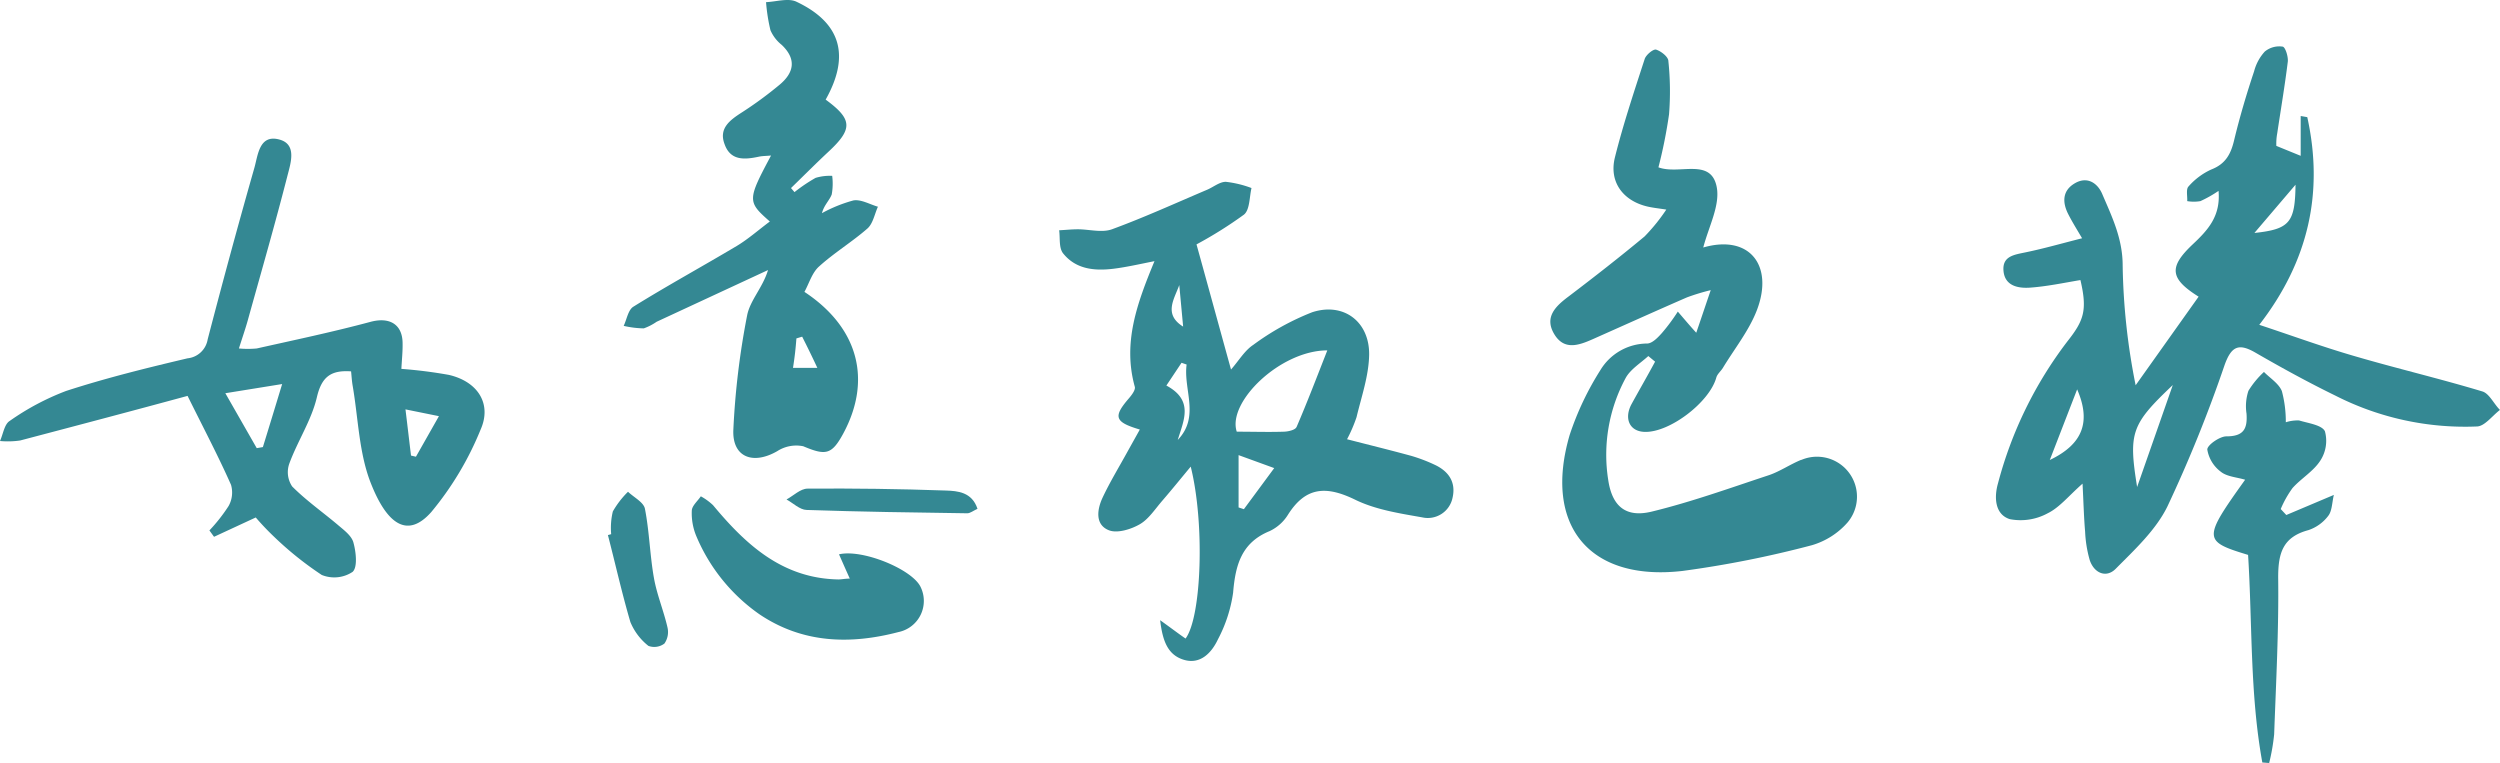
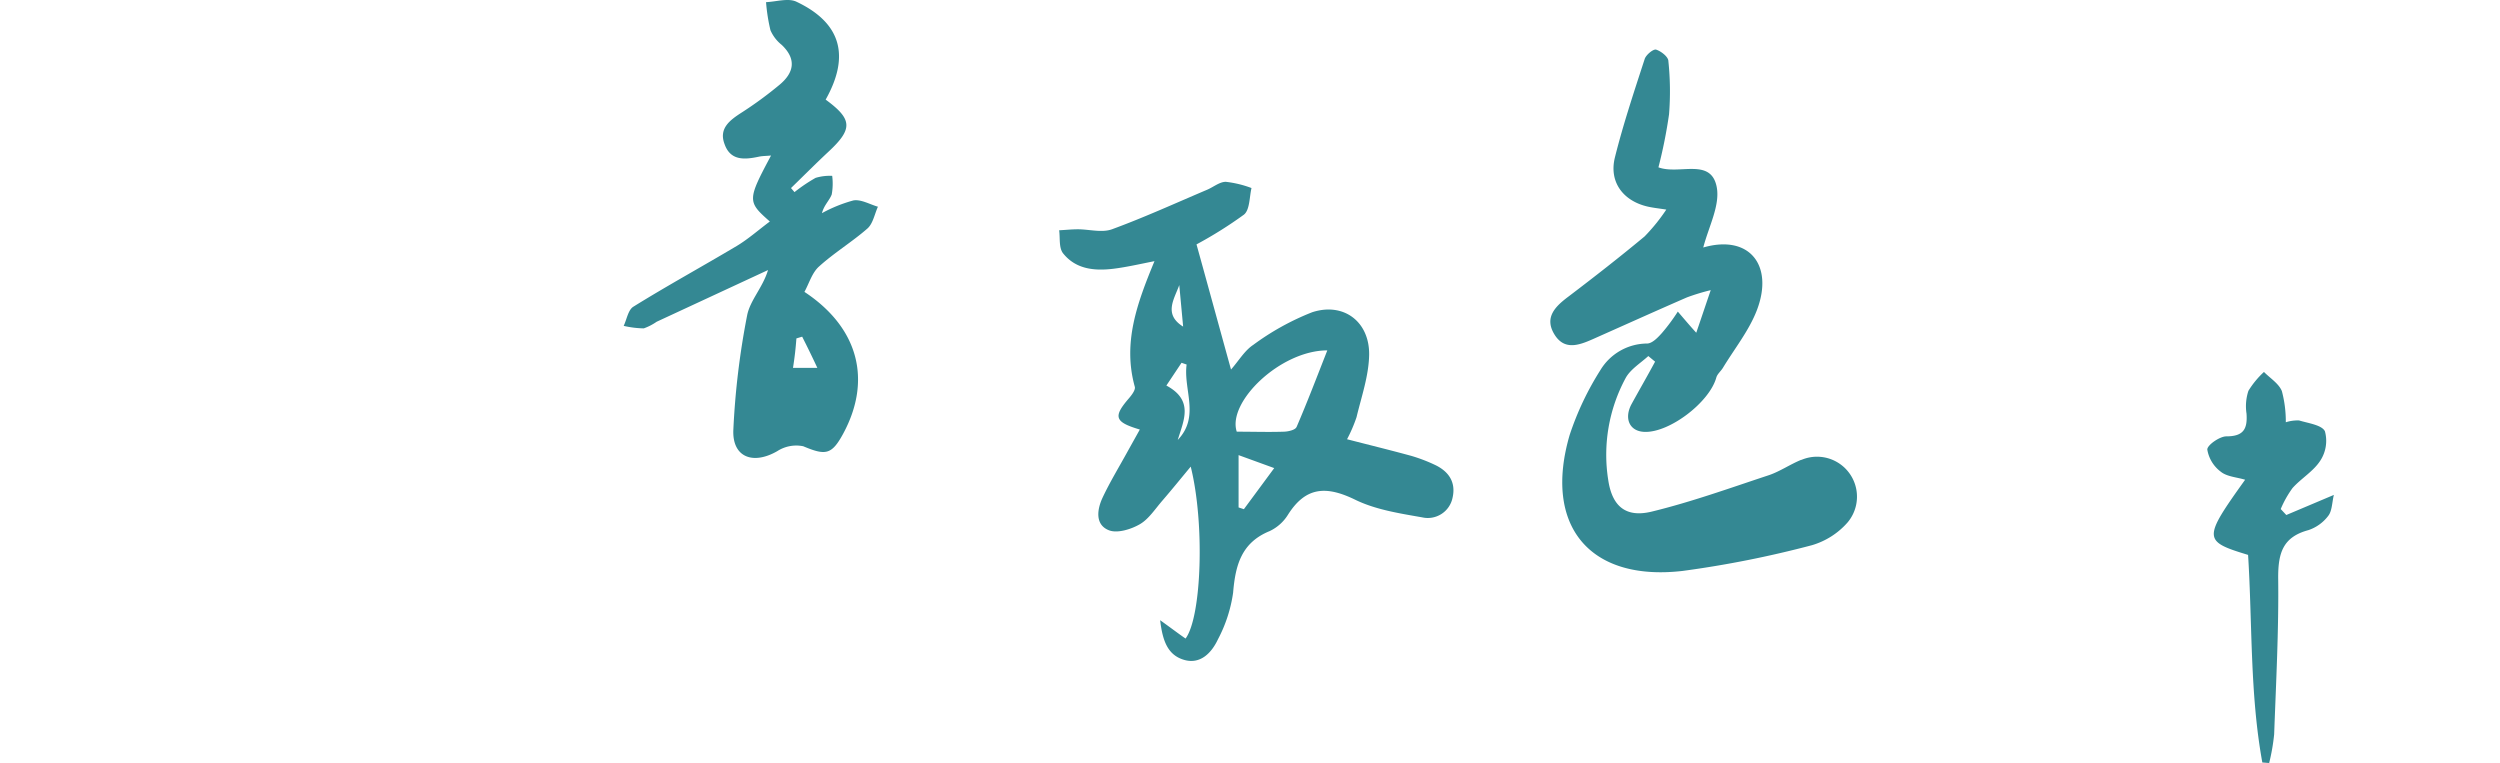
<svg xmlns="http://www.w3.org/2000/svg" id="组_47822" data-name="组 47822" width="368.669" height="112.526" viewBox="0 0 368.669 112.526">
-   <path id="路径_23169" data-name="路径 23169" d="M334.868,56.991c-6.308-1.9-12.729-3.411-19.014-5.257-4.608-1.342-9.138-3-13.869-4.563,7.326-9.451,9.507-19.6,7.08-30.625l-.973-.168V22.25l-3.59-1.465a8.4,8.4,0,0,1,.134-1.868c.526-3.512,1.119-7.013,1.555-10.536.089-.761-.38-2.237-.783-2.237a3.356,3.356,0,0,0-2.617.738,6.89,6.89,0,0,0-1.566,2.9c-1.119,3.356-2.136,6.778-2.964,10.234-.492,2.024-1.275,3.445-3.355,4.25a9.944,9.944,0,0,0-3.356,2.505c-.391.4-.145,1.42-.19,2.159a5.671,5.671,0,0,0,1.946,0,18.1,18.1,0,0,0,2.673-1.51c.336,3.769-1.622,5.827-3.825,7.9-3.546,3.355-3.356,5.033.884,7.7l-9.284,13.064a96.473,96.473,0,0,1-1.913-17.65c0-3.982-1.577-7.2-3.02-10.57-.66-1.544-2.148-2.64-3.993-1.588s-1.913,2.74-1.063,4.474c.559,1.118,1.253,2.237,2.092,3.657-3.042.772-5.648,1.521-8.3,2.069-1.667.358-3.49.537-3.288,2.752s2.159,2.584,3.915,2.461c2.483-.179,4.955-.7,7.427-1.118,1.051,4.474.5,5.984-1.935,9.06a59.281,59.281,0,0,0-10.223,20.927c-.57,2-.492,4.552,1.734,5.268a8.333,8.333,0,0,0,5.592-.861c1.745-.85,3.076-2.55,5.145-4.373.145,2.875.2,4.989.38,7.091a18.053,18.053,0,0,0,.682,4.194c.649,1.924,2.427,2.673,3.814,1.286,2.807-2.83,5.928-5.716,7.639-9.205A202.026,202.026,0,0,0,296.872,53.1c1.007-2.8,2.092-3.244,4.552-1.823,3.87,2.237,7.829,4.407,11.8,6.342a42.134,42.134,0,0,0,20.9,4.541c1.118-.056,2.237-1.588,3.355-2.438C336.568,58.825,335.908,57.293,334.868,56.991ZM271.113,67.057l4.015-10.368c2.069,4.787.85,8.087-4.049,10.424Zm12.863,4.06c-1.3-8.064-.872-9.25,5.257-15.066q-2.651,7.583-5.291,15.122Zm17.337-37.548,6.018-7.058c-.067,5.581-.85,6.554-6.051,7.114Z" transform="translate(31.184 0.729)" fill="#348893" />
  <path id="路径_23170" data-name="路径 23170" d="M195.017,65.69a23.756,23.756,0,0,0-3.411-1.3c-3.1-.85-6.219-1.611-9.507-2.461a21.811,21.811,0,0,0,1.4-3.255c.727-3.031,1.8-6.1,1.857-9.161.089-4.91-3.758-7.83-8.411-6.308a38.029,38.029,0,0,0-8.68,4.81c-1.275.839-2.136,2.338-3.277,3.635-1.756-6.342-3.355-12.2-5.089-18.455a61.26,61.26,0,0,0,6.991-4.385c.872-.693.805-2.584,1.118-3.926a15.659,15.659,0,0,0-3.792-.917c-.917,0-1.834.783-2.763,1.174-4.664,1.98-9.272,4.083-14.026,5.827-1.488.537-3.355,0-5.022,0-.917,0-1.846.1-2.763.145.157,1.119-.056,2.528.548,3.356,1.879,2.4,4.664,2.662,7.483,2.315,1.879-.235,3.736-.66,6.029-1.118-2.573,6.23-4.709,12.035-2.9,18.534.123.459-.481,1.242-.906,1.734-2.293,2.673-2.092,3.456,1.644,4.563l-1.734,3.109c-1.264,2.315-2.651,4.575-3.769,6.957-.805,1.734-1.118,3.971.94,4.787,1.23.492,3.266-.134,4.575-.895s2.237-2.237,3.356-3.523c1.331-1.544,2.617-3.132,4.138-4.966,2.08,8.322,1.622,22.135-.761,25.356-1.118-.772-2.136-1.555-3.747-2.707.358,3.054,1.118,5.145,3.534,5.85s4.071-1.063,4.989-3.031a21.029,21.029,0,0,0,2.237-6.879c.336-4.049,1.219-7.382,5.391-9.082a6.376,6.376,0,0,0,2.7-2.416c2.595-4.1,5.592-4.3,9.854-2.237,3.009,1.488,6.566,2.036,9.932,2.628a3.725,3.725,0,0,0,4.474-2.852C198.2,68.263,197.086,66.652,195.017,65.69Zm-37.66-26.5.57,6.129C154.986,43.488,156.63,41.251,157.357,39.193Zm-.224,22.84c.895-2.93,2.382-5.839-1.678-8.02l2.237-3.356.749.257C157.939,54.639,160.444,58.576,157.133,62.033Zm9.753,10.212-.783-.257V64.27l5.257,1.913Zm7.751-12.1c-.179.414-1.186.649-1.812.671-2.326.078-4.642,0-6.991,0-1.432-4.351,6.409-11.979,13.355-11.99-1.566,3.993-2.975,7.684-4.541,11.319Z" transform="translate(16.547 2.845)" fill="#348893" />
  <path id="路径_23171" data-name="路径 23171" d="M241.4,67.03c-1.6.649-3.065,1.667-4.687,2.237-5.749,1.9-11.487,3.971-17.359,5.4-3.814.928-5.827-.772-6.409-4.631a23.813,23.813,0,0,1,2.55-15.044c.7-1.309,2.237-2.237,3.355-3.266l1,.828c-1.118,2.08-2.315,4.15-3.456,6.23s-.38,4.06,1.924,4.127c3.691.112,9.552-4.373,10.559-8.008.145-.526.671-.94.973-1.432,1.711-2.83,3.859-5.492,5.022-8.534,2.505-6.588-1.118-11.185-7.919-9.216.805-3.087,2.517-6.241,1.98-8.948-.861-4.329-5.537-1.734-8.59-2.875a71.929,71.929,0,0,0,1.566-7.83,42.736,42.736,0,0,0-.1-7.83c0-.649-1.119-1.488-1.812-1.7-.414-.112-1.476.761-1.678,1.376-1.566,4.821-3.177,9.641-4.4,14.541-.884,3.6,1.208,6.387,4.821,7.226.761.179,1.544.257,2.763.447a27.414,27.414,0,0,1-3.2,3.959c-3.658,3.042-7.416,5.973-11.185,8.836-1.946,1.454-3.624,3.054-2.159,5.537s3.635,1.689,5.693.783c4.631-2.058,9.261-4.15,13.914-6.174a31.888,31.888,0,0,1,3.49-1.063c-.872,2.55-1.51,4.474-2.136,6.286-1.018-1.118-1.868-2.136-2.718-3.121a27.994,27.994,0,0,1-2.349,3.165c-.593.66-1.4,1.51-2.148,1.544a8.1,8.1,0,0,0-6.924,3.926,42.973,42.973,0,0,0-4.53,9.563C203.348,76.727,210.16,85,223.9,83.416a154.97,154.97,0,0,0,19.093-3.8,11.185,11.185,0,0,0,5.246-3.355,5.894,5.894,0,0,0-6.823-9.216ZM226.647,35.767C226.557,35.767,226.479,35.712,226.647,35.767Z" transform="translate(24.222 0.779)" fill="#348893" />
-   <path id="路径_23172" data-name="路径 23172" d="M66.182,53.111a68.329,68.329,0,0,0-6.991-.884c.067-1.331.2-2.528.179-3.736,0-2.9-1.991-3.937-4.731-3.2-5.593,1.5-11.185,2.673-16.778,3.926a14.237,14.237,0,0,1-2.628,0c.515-1.644.951-2.875,1.3-4.127,1.98-7.125,4.038-14.239,5.872-21.408.47-1.834,1.4-4.586-1.219-5.279-2.964-.794-3.143,2.315-3.68,4.194-2.394,8.389-4.664,16.778-6.879,25.267a3.355,3.355,0,0,1-2.975,2.807c-6.018,1.42-12.046,2.908-17.9,4.81A37.38,37.38,0,0,0,1.42,59.911C.638,60.4.459,61.857,0,62.864a12.538,12.538,0,0,0,2.975-.078c8.489-2.237,16.956-4.474,24.685-6.577,2.472,4.989,4.563,8.948,6.409,13.12a4.071,4.071,0,0,1-.358,3.121,24.73,24.73,0,0,1-2.83,3.6l.682.94,6.152-2.852a38.174,38.174,0,0,0,2.64,2.785,49.582,49.582,0,0,0,7.091,5.693,4.888,4.888,0,0,0,4.541-.447c.772-.671.515-2.964.123-4.362-.291-1.029-1.476-1.868-2.382-2.651-2.237-1.879-4.608-3.546-6.644-5.592a3.781,3.781,0,0,1-.425-3.356c1.23-3.355,3.277-6.409,4.071-9.8.716-3.076,2.125-4.015,5.044-3.814.078.738.112,1.443.235,2.136.839,4.888.928,10.067,2.752,14.541,2.382,5.939,5.38,7.975,8.836,4.071A46.116,46.116,0,0,0,70.857,61.22C72.579,57.394,70.466,54.095,66.182,53.111ZM38.767,63.759l-.906.157-4.631-8.1,8.378-1.353C40.546,57.965,39.662,60.862,38.767,63.759Zm22.571,1.42-.727-.168c-.257-2.1-.5-4.217-.817-6.812l4.933,1Z" transform="translate(0 2.171)" fill="#348893" />
  <path id="路径_23173" data-name="路径 23173" d="M87.084,47.447l16.431-7.628c-.772,2.584-2.662,4.474-3.087,6.711A115.53,115.53,0,0,0,98.4,63.4c-.168,4.015,2.886,5.19,6.465,3.132A5.167,5.167,0,0,1,108.7,65.8c3.3,1.387,4.194,1.275,5.883-1.823,4.284-7.9,2.3-15.659-5.7-20.938.693-1.253,1.118-2.83,2.17-3.758,2.237-2.024,4.865-3.613,7.125-5.592.817-.727,1.051-2.125,1.544-3.21-1.208-.347-2.494-1.118-3.613-.928a21.05,21.05,0,0,0-4.642,1.879c.313-1.208,1.119-1.89,1.443-2.763a8.948,8.948,0,0,0,.067-2.74,7.259,7.259,0,0,0-2.45.3,23.712,23.712,0,0,0-3.109,2.1l-.515-.6c1.846-1.79,3.657-3.613,5.525-5.358,3.613-3.356,3.557-4.776-.414-7.684,3.635-6.465,2.271-11.33-4.317-14.44-1.2-.57-2.942,0-4.474.067a26.586,26.586,0,0,0,.649,4.138,5.593,5.593,0,0,0,1.655,2.159c2.237,2.125,1.812,4.127-.336,5.906A56.252,56.252,0,0,1,99.6,16.61c-1.734,1.119-3.355,2.326-2.505,4.608.872,2.528,2.986,2.326,5.089,1.879.537-.112,1.118-.1,1.778-.168-3.512,6.588-3.512,6.8-.179,9.731-1.655,1.23-3.177,2.584-4.888,3.613-5.056,3.009-10.223,5.839-15.234,8.948-.772.47-.973,1.868-1.432,2.83a14.238,14.238,0,0,0,2.964.369A8,8,0,0,0,87.084,47.447ZM107.7,49.9l.85-.257c.693,1.376,1.376,2.752,2.237,4.6h-3.59C107.463,52.57,107.6,51.261,107.7,49.9Z" transform="translate(9.744 0.005)" fill="#348893" />
  <path id="路径_23174" data-name="路径 23174" d="M301.847,69.251a15.357,15.357,0,0,1,1.734-3.087c1.275-1.432,3.076-2.461,4.094-4.038a5.335,5.335,0,0,0,.693-4.329c-.414-.928-2.449-1.2-3.814-1.611a5.7,5.7,0,0,0-1.957.268,17.505,17.505,0,0,0-.582-4.6c-.459-1.118-1.723-1.89-2.64-2.819a13.042,13.042,0,0,0-2.293,2.785,7.26,7.26,0,0,0-.28,3.356c.157,2.237-.414,3.356-2.964,3.356-1.007,0-2.841,1.3-2.819,1.946a5.123,5.123,0,0,0,2,3.277c.906.727,2.315.794,3.579,1.174-6.241,8.724-6.219,9.06.436,11.084.638,10.167.257,20.491,2.1,30.613l1.007.078a29.784,29.784,0,0,0,.738-4.239c.28-7.718.693-15.435.593-23.153,0-3.613.716-5.95,4.474-6.957a6.085,6.085,0,0,0,2.908-2.1c.57-.727.548-1.924.828-3.087l-7.013,2.964Z" transform="translate(34.486 5.816)" fill="#348893" />
-   <path id="路径_23175" data-name="路径 23175" d="M112.921,73.987c.492,1.118.951,2.159,1.588,3.579-.738,0-1.23.134-1.734.123-8.21-.168-13.579-5.112-18.433-10.95a8.657,8.657,0,0,0-1.8-1.309c-.47.7-1.309,1.4-1.331,2.114a8.747,8.747,0,0,0,.693,3.825,26.609,26.609,0,0,0,9.306,11.476c6.342,4.261,13.344,4.474,20.469,2.606a4.687,4.687,0,0,0,3.244-6.711C123.592,76.134,116.332,73.181,112.921,73.987Z" transform="translate(10.807 7.759)" fill="#348893" />
-   <path id="路径_23176" data-name="路径 23176" d="M86.939,77.559c-.6-3.355-.671-6.856-1.331-10.223-.19-.962-1.633-1.678-2.494-2.505a13.422,13.422,0,0,0-2.237,2.9,10.369,10.369,0,0,0-.246,3.355l-.481.134c1.1,4.25,2.069,8.59,3.311,12.818a8.691,8.691,0,0,0,2.662,3.523,2.483,2.483,0,0,0,2.36-.347,2.964,2.964,0,0,0,.447-2.394C88.371,82.379,87.376,80.019,86.939,77.559Z" transform="translate(9.498 7.687)" fill="#348893" />
-   <path id="路径_23177" data-name="路径 23177" d="M127.166,64.7q-10.19-.358-20.368-.28c-1.04,0-2.069,1.04-3.1,1.6.984.537,1.946,1.51,2.953,1.544,7.9.268,15.8.38,23.7.492.436,0,.872-.369,1.51-.66C131.047,64.925,128.945,64.757,127.166,64.7Z" transform="translate(12.288 7.637)" fill="#348893" />
</svg>